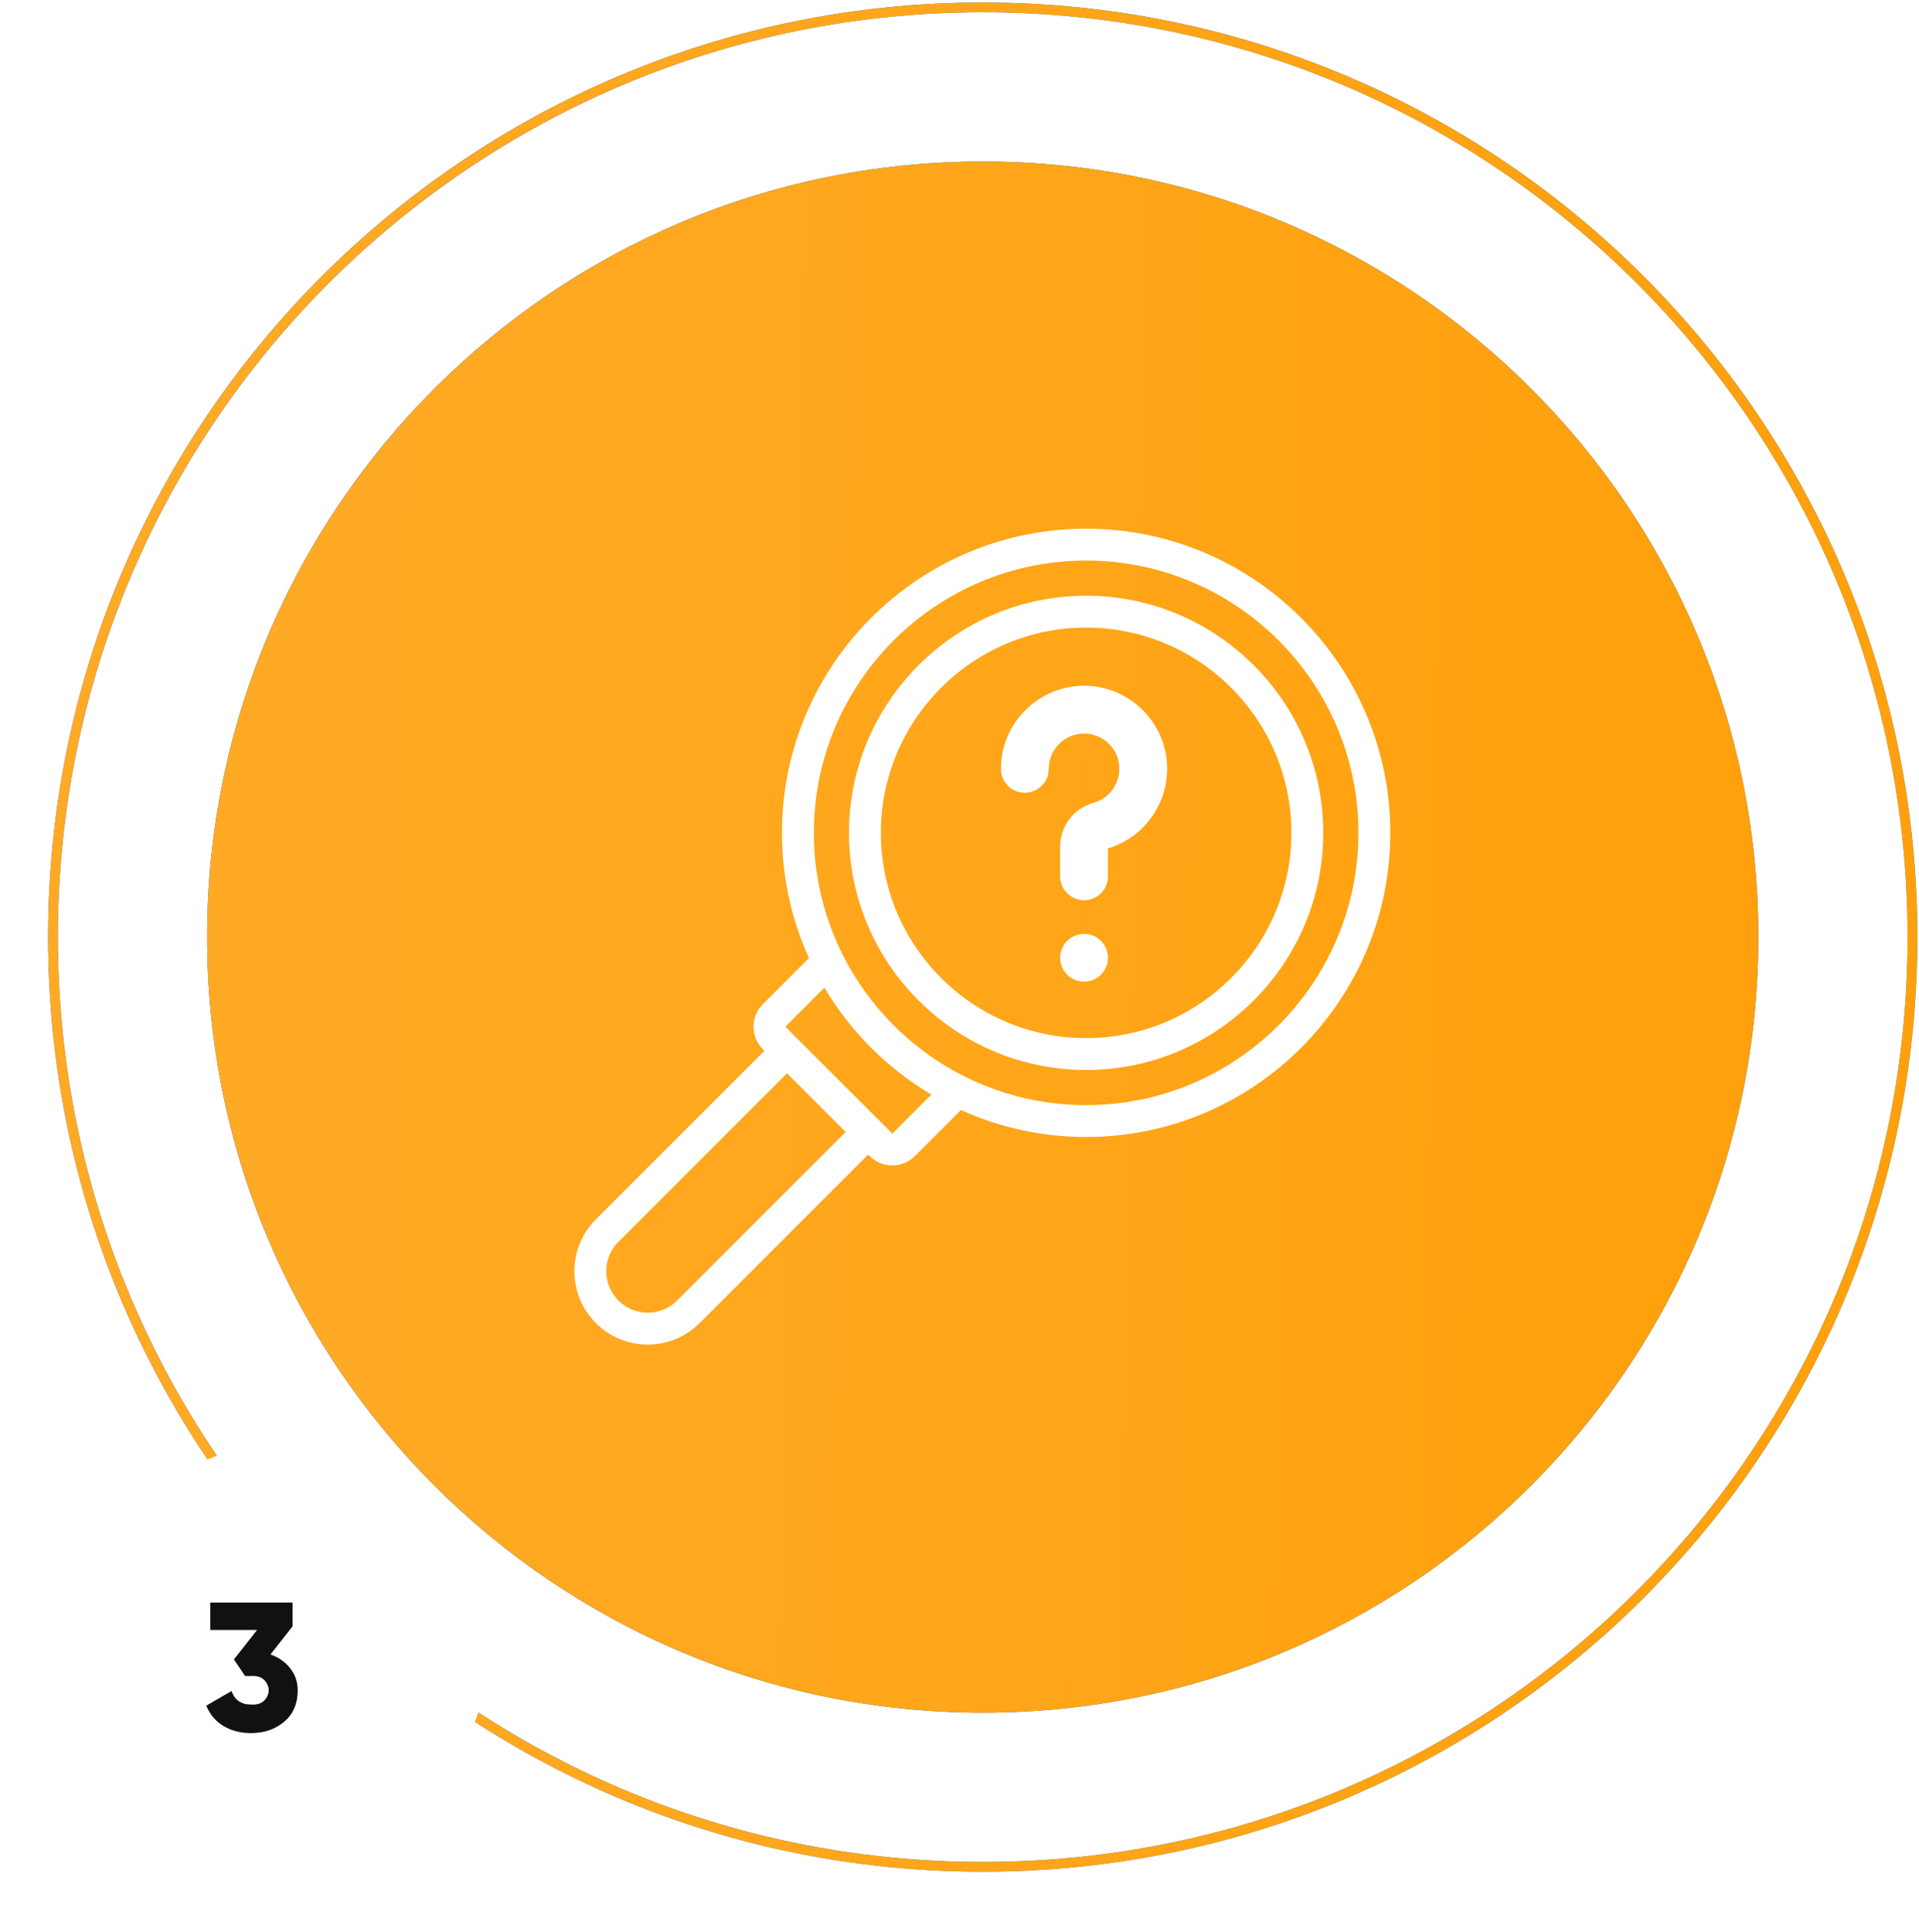
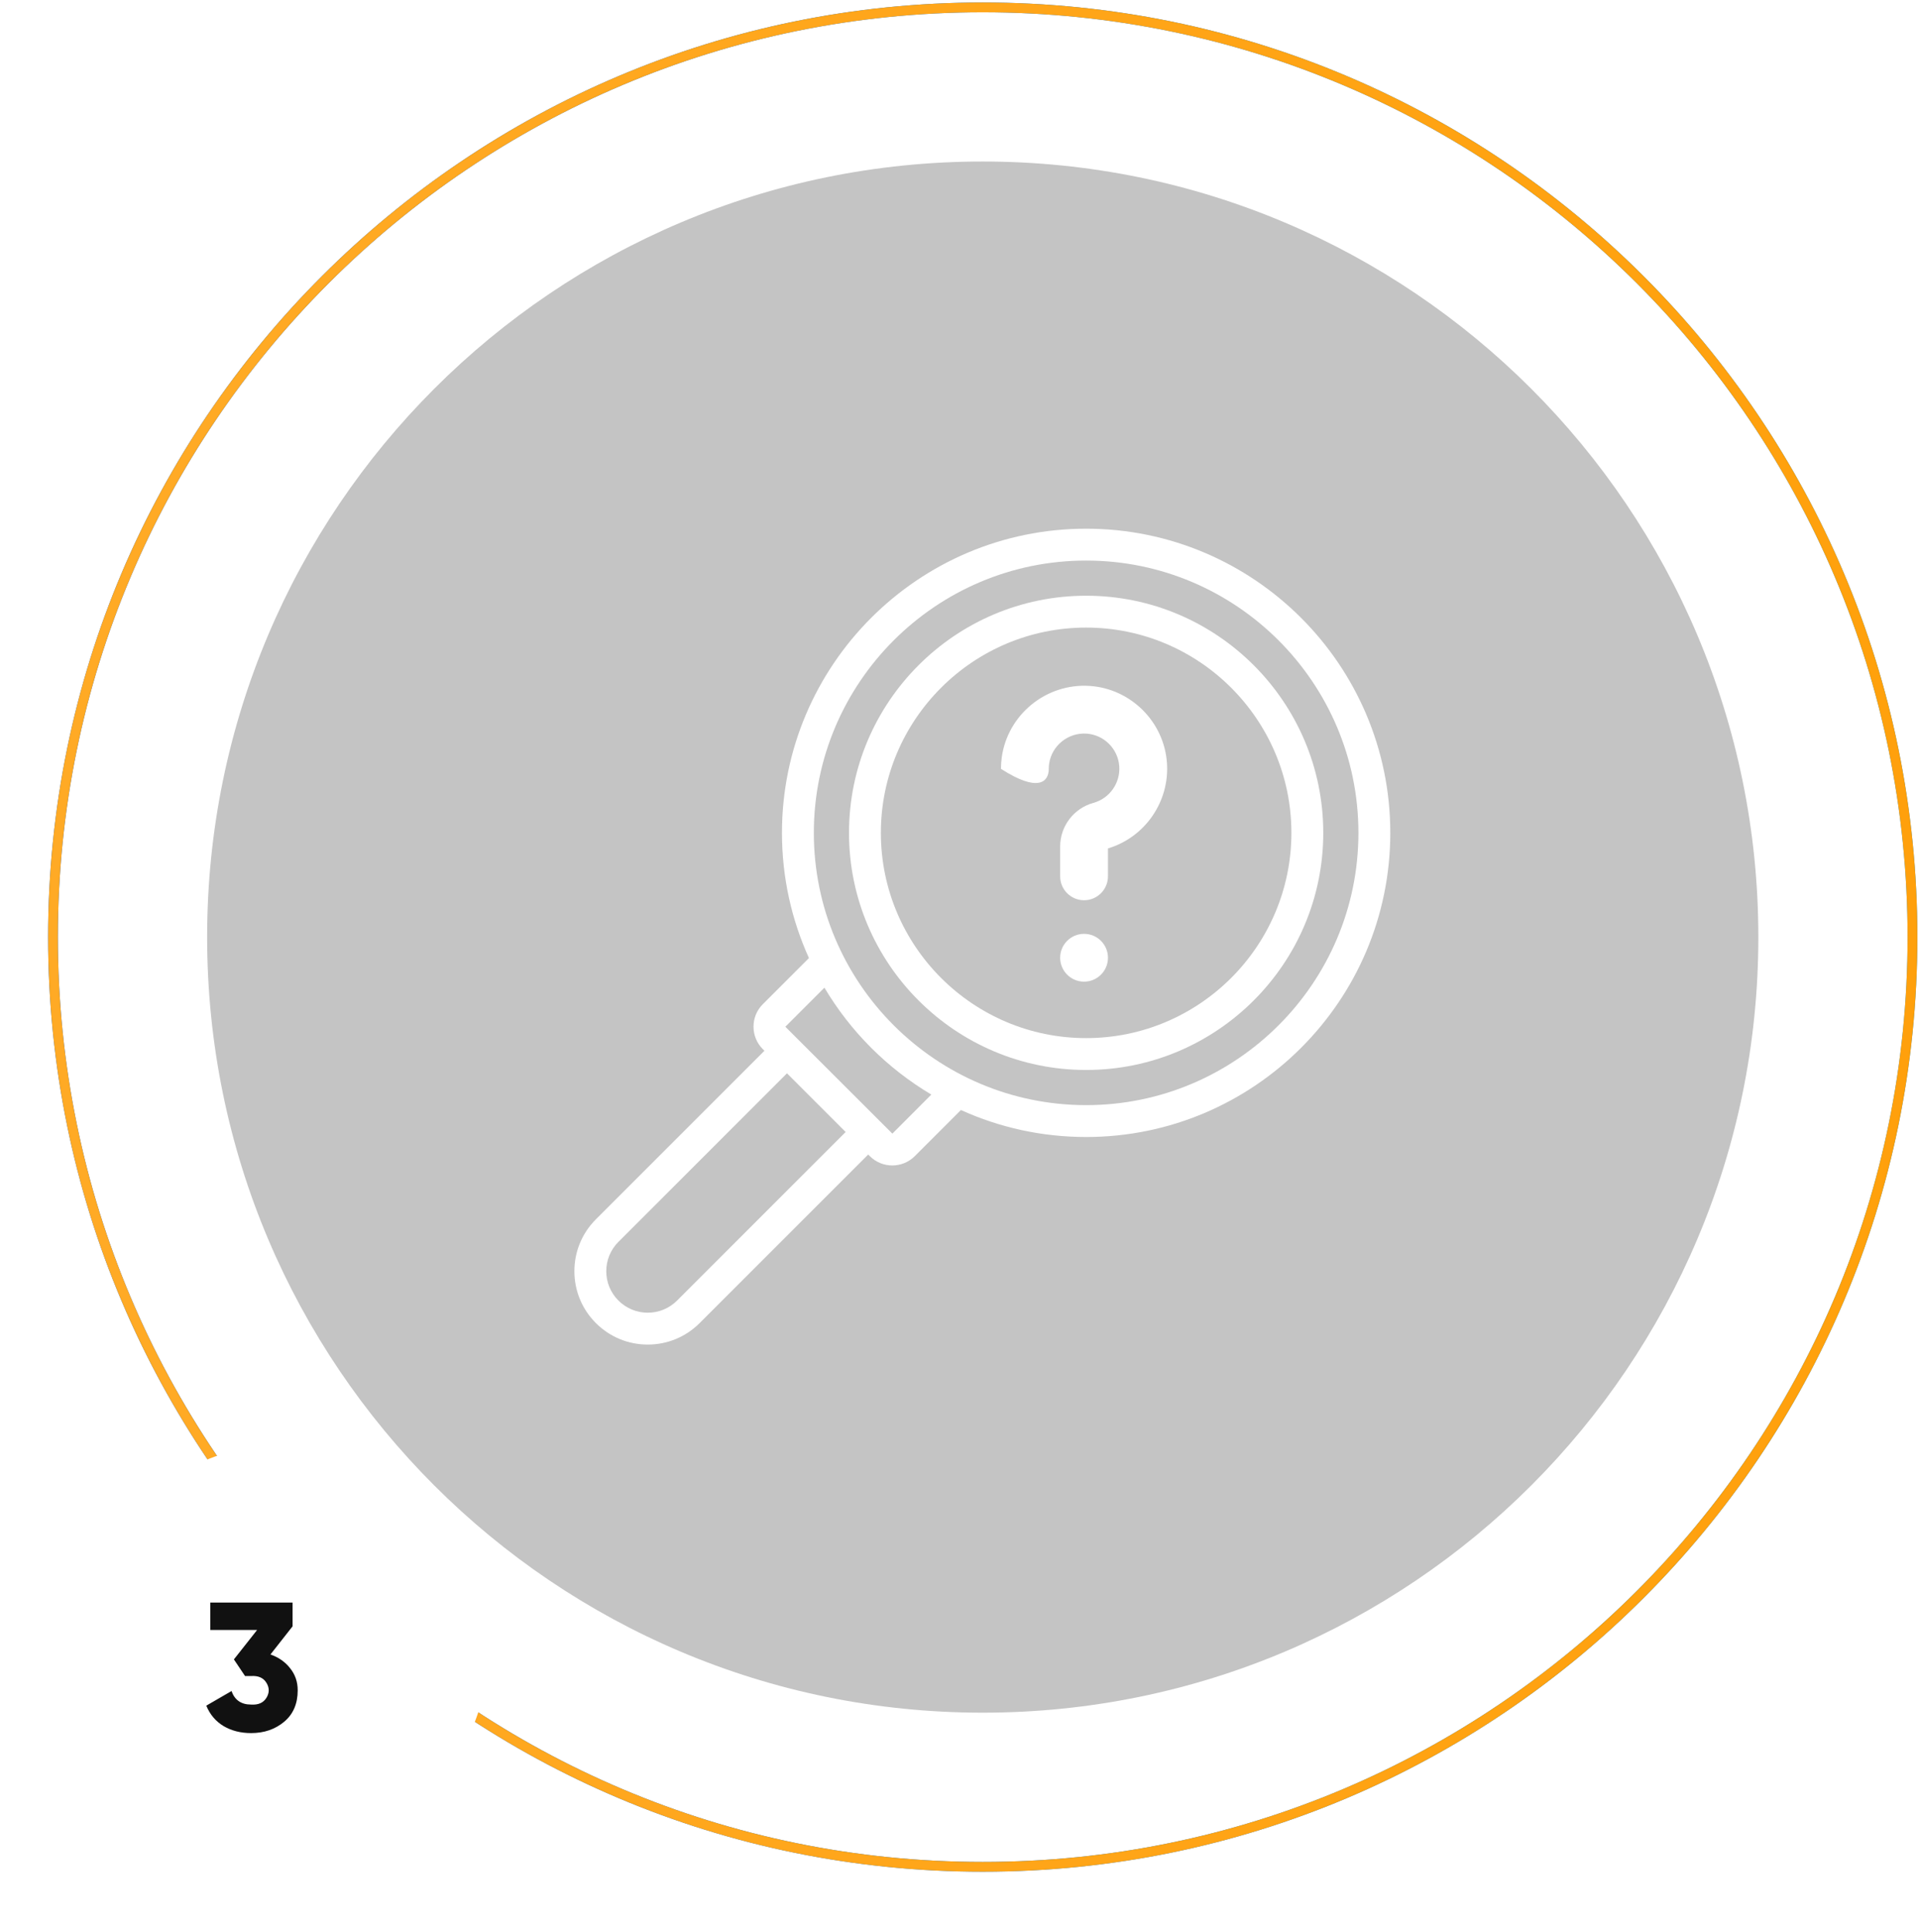
<svg xmlns="http://www.w3.org/2000/svg" width="588" height="592" viewBox="0 0 588 592" fill="none">
  <path d="M538.773 287.143C538.773 418.395 432.372 524.796 301.12 524.796C169.868 524.796 63.467 418.395 63.467 287.143C63.467 155.891 169.868 49.49 301.12 49.49C432.372 49.49 538.773 155.891 538.773 287.143Z" fill="#C4C4C4" />
-   <path d="M538.773 287.143C538.773 418.395 432.372 524.796 301.12 524.796C169.868 524.796 63.467 418.395 63.467 287.143C63.467 155.891 169.868 49.49 301.12 49.49C432.372 49.49 538.773 155.891 538.773 287.143Z" fill="url(#paint0_linear)" />
-   <path d="M538.773 287.143C538.773 418.395 432.372 524.796 301.12 524.796C169.868 524.796 63.467 418.395 63.467 287.143C63.467 155.891 169.868 49.49 301.12 49.49C432.372 49.49 538.773 155.891 538.773 287.143Z" fill="url(#paint1_linear)" />
  <path d="M332.801 182.539C292.736 182.539 260.141 215.134 260.141 255.199C260.141 295.265 292.736 327.859 332.801 327.859C372.866 327.859 405.461 295.264 405.461 255.199C405.461 215.134 372.866 182.539 332.801 182.539V182.539ZM332.801 318.094C298.121 318.094 269.906 289.879 269.906 255.199C269.906 220.519 298.121 192.304 332.801 192.304C367.481 192.304 395.696 220.519 395.696 255.199C395.696 289.879 367.481 318.094 332.801 318.094V318.094Z" fill="white" />
-   <path d="M333.867 210.178C320.599 209.309 308.782 218.914 306.95 232.042C306.787 233.208 306.705 234.4 306.705 235.584C306.705 239.629 309.984 242.909 314.029 242.909C318.074 242.909 321.353 239.629 321.353 235.584C321.353 235.075 321.388 234.565 321.458 234.067C322.235 228.498 327.262 224.425 332.909 224.795C338.245 225.144 342.562 229.428 342.95 234.759C343.326 239.919 339.997 244.652 335.036 246.014C329.034 247.661 324.842 253.153 324.842 259.37V268.527C324.842 272.572 328.122 275.851 332.167 275.851C336.211 275.851 339.491 272.572 339.491 268.527V259.974C350.858 256.563 358.428 245.609 357.56 233.694C356.643 221.112 346.457 211.002 333.867 210.178V210.178Z" fill="white" />
+   <path d="M333.867 210.178C320.599 209.309 308.782 218.914 306.95 232.042C306.787 233.208 306.705 234.4 306.705 235.584C318.074 242.909 321.353 239.629 321.353 235.584C321.353 235.075 321.388 234.565 321.458 234.067C322.235 228.498 327.262 224.425 332.909 224.795C338.245 225.144 342.562 229.428 342.95 234.759C343.326 239.919 339.997 244.652 335.036 246.014C329.034 247.661 324.842 253.153 324.842 259.37V268.527C324.842 272.572 328.122 275.851 332.167 275.851C336.211 275.851 339.491 272.572 339.491 268.527V259.974C350.858 256.563 358.428 245.609 357.56 233.694C356.643 221.112 346.457 211.002 333.867 210.178V210.178Z" fill="white" />
  <path d="M332.167 300.798C336.212 300.798 339.492 297.519 339.492 293.473C339.492 289.428 336.212 286.148 332.167 286.148C328.121 286.148 324.841 289.428 324.841 293.473C324.841 297.519 328.121 300.798 332.167 300.798Z" fill="white" />
  <path d="M332.801 162C281.411 162 239.602 203.809 239.602 255.199C239.602 268.869 242.561 281.86 247.87 293.567L233.731 307.706C229.935 311.502 229.935 317.679 233.731 321.476L234.233 321.978L182.584 373.626C178.338 377.872 176 383.517 176 389.521C176 395.525 178.338 401.17 182.584 405.416C186.83 409.662 192.475 412 198.479 412C204.483 412 210.128 409.662 214.374 405.416L266.023 353.767L266.525 354.269C268.424 356.167 270.917 357.116 273.41 357.116C275.903 357.116 278.396 356.167 280.295 354.269L294.434 340.129C306.141 345.439 319.132 348.397 332.802 348.397C384.191 348.398 426 306.589 426 255.199C426 203.809 384.191 162 332.801 162ZM207.469 398.511C205.067 400.912 201.875 402.234 198.479 402.234C195.083 402.234 191.891 400.912 189.489 398.511C187.088 396.109 185.766 392.917 185.766 389.521C185.766 386.125 187.088 382.933 189.489 380.531L241.138 328.882L259.118 346.862L207.469 398.511ZM273.431 347.363L240.637 314.611L252.61 302.638C260.608 316.107 271.9 327.397 285.369 335.395L273.431 347.363ZM332.801 338.632C286.795 338.632 249.368 301.205 249.368 255.199C249.368 209.194 286.796 171.766 332.801 171.766C378.806 171.766 416.234 209.194 416.234 255.199C416.234 301.205 378.806 338.632 332.801 338.632Z" fill="white" />
  <path fill-rule="evenodd" clip-rule="evenodd" d="M301.119 570.526C457.628 570.526 584.502 443.651 584.502 287.143C584.502 130.634 457.628 3.76 301.119 3.76C144.611 3.76 17.736 130.634 17.736 287.143C17.736 443.651 144.611 570.526 301.119 570.526ZM301.119 573.526C459.284 573.526 587.502 445.308 587.502 287.143C587.502 128.978 459.284 0.76 301.119 0.76C142.954 0.76 14.736 128.978 14.736 287.143C14.736 445.308 142.954 573.526 301.119 573.526Z" fill="url(#paint2_linear)" />
  <path fill-rule="evenodd" clip-rule="evenodd" d="M301.119 570.526C457.628 570.526 584.502 443.651 584.502 287.143C584.502 130.634 457.628 3.76 301.119 3.76C144.611 3.76 17.736 130.634 17.736 287.143C17.736 443.651 144.611 570.526 301.119 570.526ZM301.119 573.526C459.284 573.526 587.502 445.308 587.502 287.143C587.502 128.978 459.284 0.76 301.119 0.76C142.954 0.76 14.736 128.978 14.736 287.143C14.736 445.308 142.954 573.526 301.119 573.526Z" fill="url(#paint3_linear)" />
  <g filter="url(#filter0_d)">
    <path d="M139.693 511.047C139.693 545.553 111.721 573.526 77.215 573.526C42.709 573.526 14.736 545.553 14.736 511.047C14.736 476.541 42.709 448.569 77.215 448.569C111.721 448.569 139.693 476.541 139.693 511.047Z" fill="white" />
  </g>
  <path d="M89.652 498.33L82.873 506.958C85.412 507.854 87.429 509.273 88.923 511.215C90.454 513.12 91.22 515.361 91.22 517.938C91.22 522.046 89.838 525.258 87.075 527.574C84.311 529.89 80.931 531.047 76.934 531.047C73.76 531.047 70.959 530.338 68.531 528.919C66.103 527.462 64.329 525.37 63.209 522.644L70.94 518.162C71.911 520.926 73.909 522.308 76.934 522.308C79.138 522.457 80.707 521.766 81.64 520.235C82.574 518.704 82.574 517.172 81.64 515.641C80.707 514.11 79.138 513.419 76.934 513.568H75.086L71.668 508.47L78.783 499.451H64.442V491.047H89.652V498.33Z" fill="#111111" />
  <defs>
    <filter id="filter0_d" x="0.736" y="418.569" width="172.957" height="172.957" filterUnits="userSpaceOnUse" color-interpolation-filters="sRGB">
      <feFlood flood-opacity="0" result="BackgroundImageFix" />
      <feColorMatrix in="SourceAlpha" type="matrix" values="0 0 0 0 0 0 0 0 0 0 0 0 0 0 0 0 0 0 127 0" result="hardAlpha" />
      <feOffset dx="10" dy="-6" />
      <feGaussianBlur stdDeviation="12" />
      <feComposite in2="hardAlpha" operator="out" />
      <feColorMatrix type="matrix" values="0 0 0 0 0 0 0 0 0 0 0 0 0 0 0 0 0 0 0.25 0" />
      <feBlend mode="normal" in2="BackgroundImageFix" result="effect1_dropShadow" />
      <feBlend mode="normal" in="SourceGraphic" in2="effect1_dropShadow" result="shape" />
    </filter>
    <linearGradient id="paint0_linear" x1="741.735" y1="18.442" x2="100.915" y2="7.173" gradientUnits="userSpaceOnUse">
      <stop stop-color="#18A4E1" />
      <stop offset="1" stop-color="#1868E1" />
    </linearGradient>
    <linearGradient id="paint1_linear" x1="741.735" y1="18.442" x2="100.915" y2="7.173" gradientUnits="userSpaceOnUse">
      <stop stop-color="#FF9C00" />
      <stop offset="1" stop-color="#FFAA25" />
    </linearGradient>
    <linearGradient id="paint2_linear" x1="832.082" y1="-36.655" x2="59.863" y2="-50.234" gradientUnits="userSpaceOnUse">
      <stop stop-color="#18A4E1" />
      <stop offset="1" stop-color="#1868E1" />
    </linearGradient>
    <linearGradient id="paint3_linear" x1="832.082" y1="-36.655" x2="59.863" y2="-50.234" gradientUnits="userSpaceOnUse">
      <stop stop-color="#FF9C00" />
      <stop offset="1" stop-color="#FFAA25" />
    </linearGradient>
  </defs>
</svg>